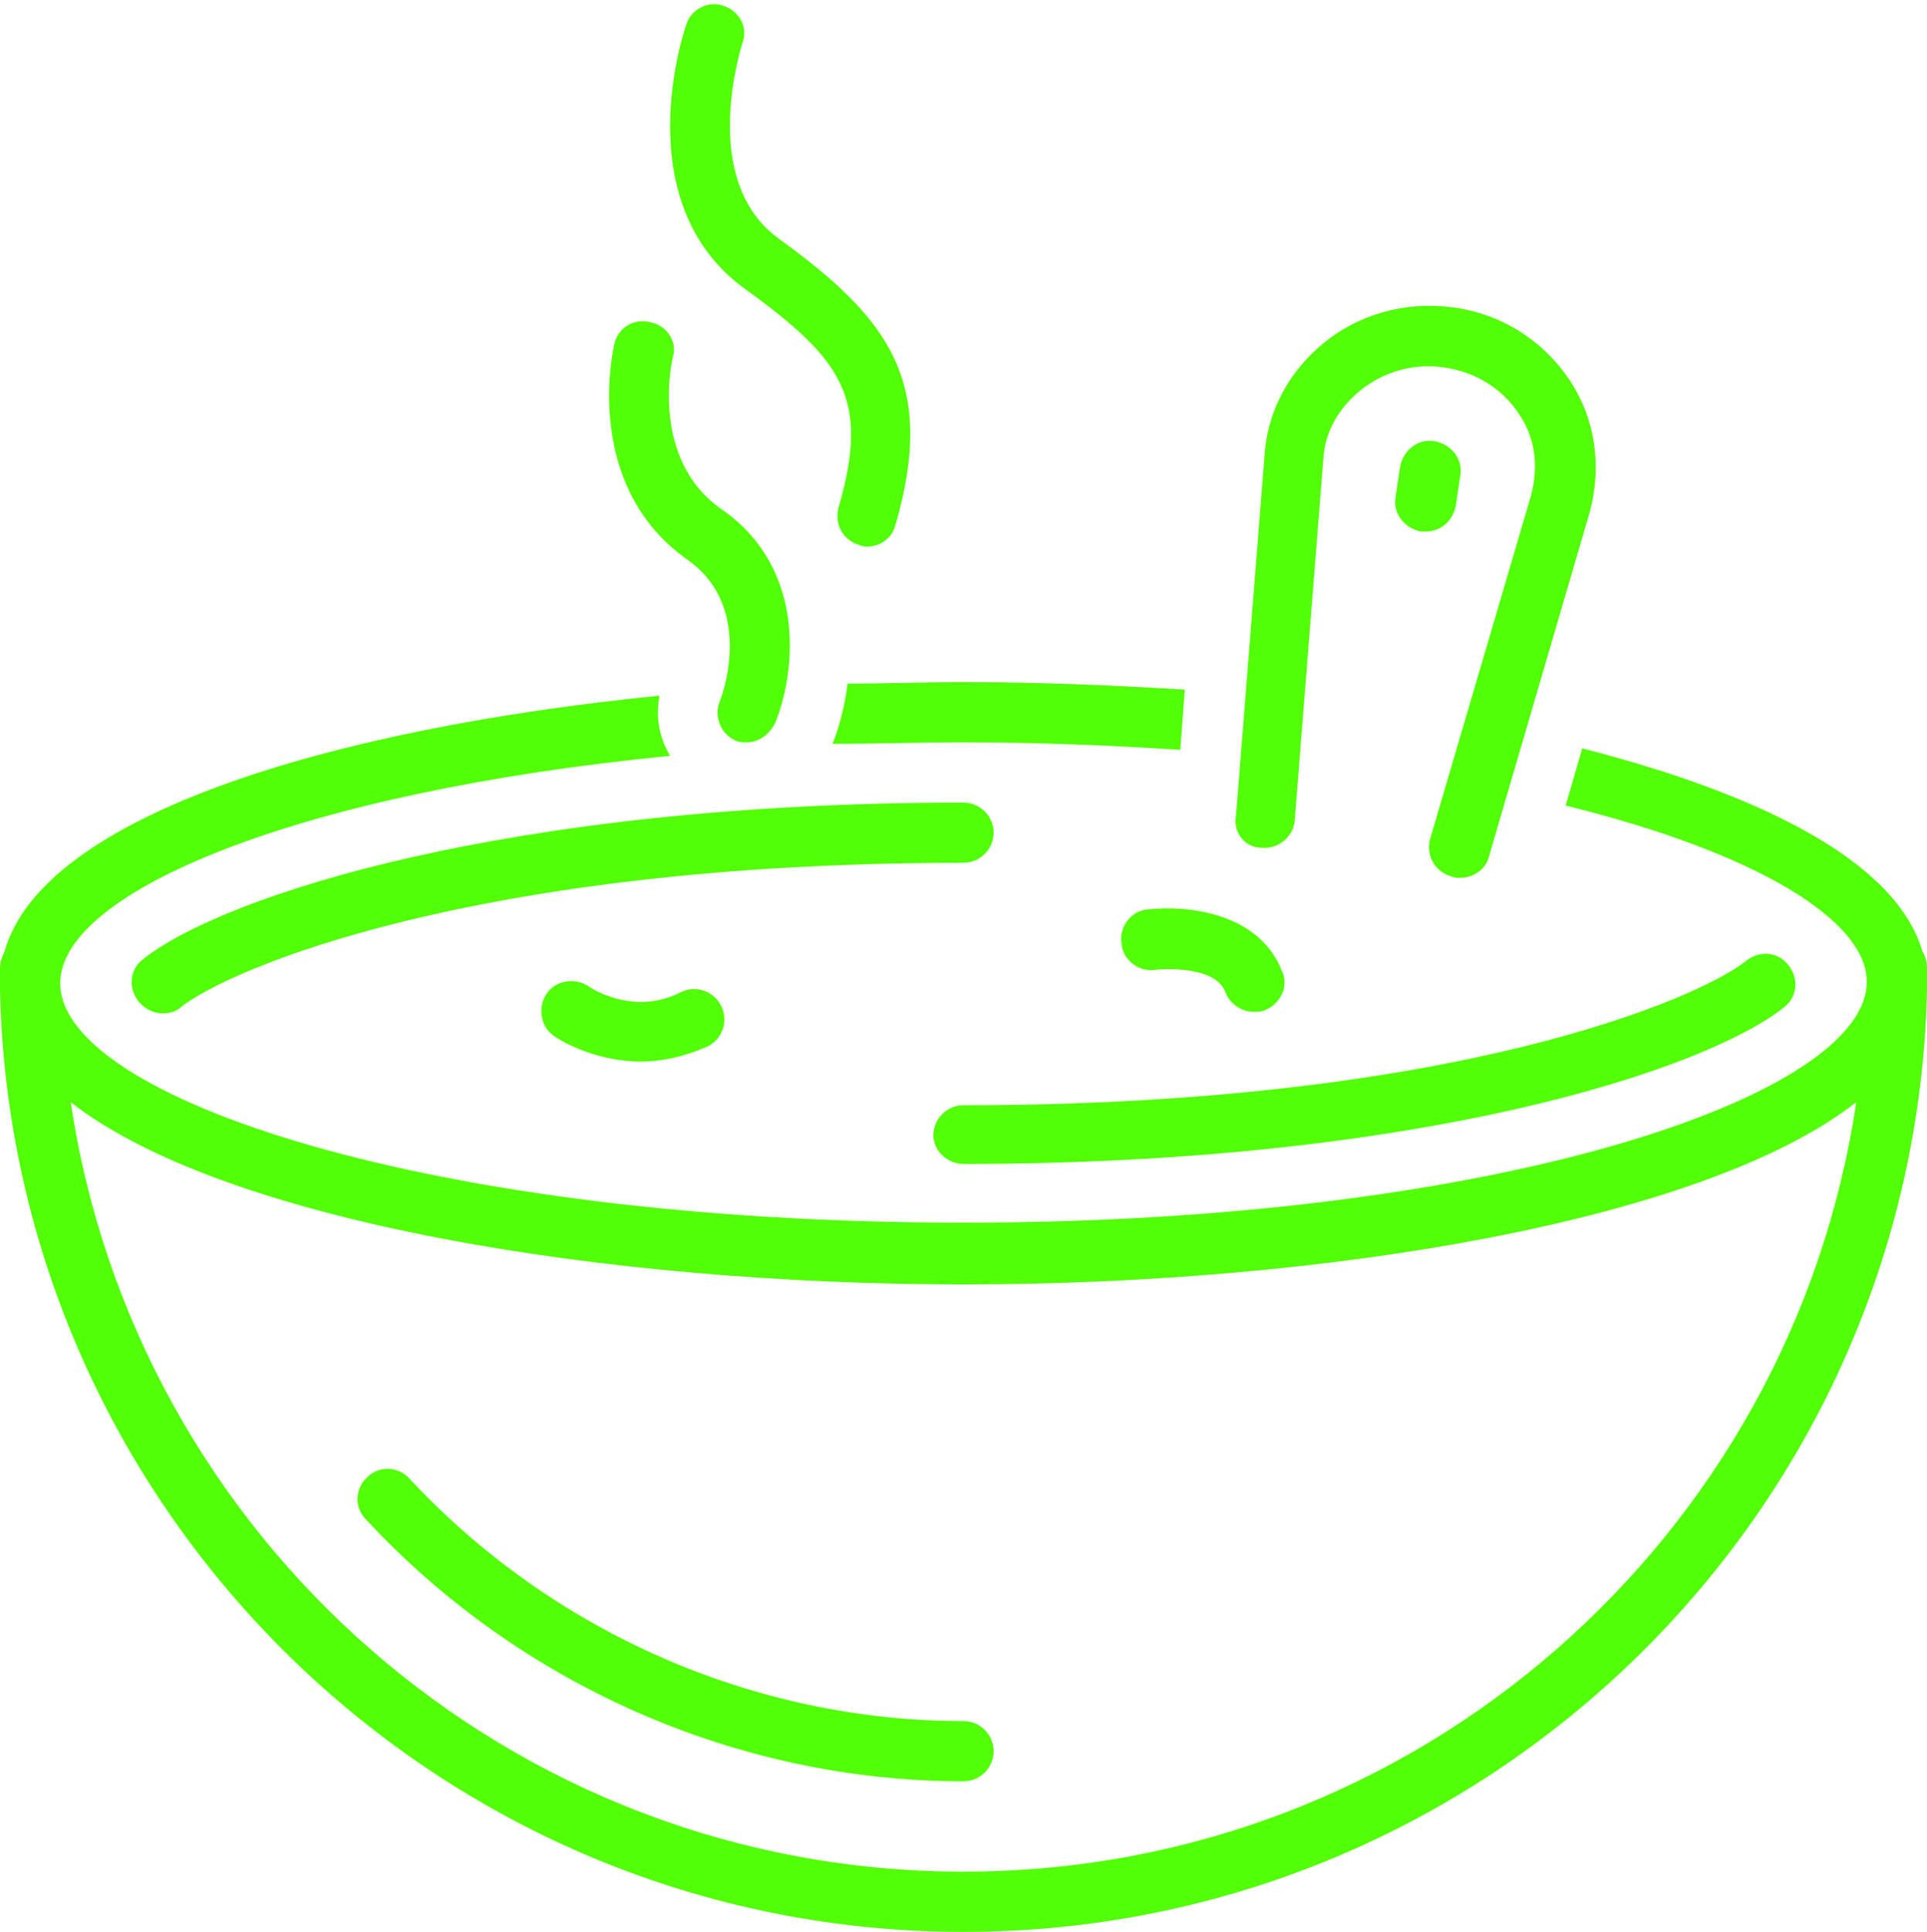
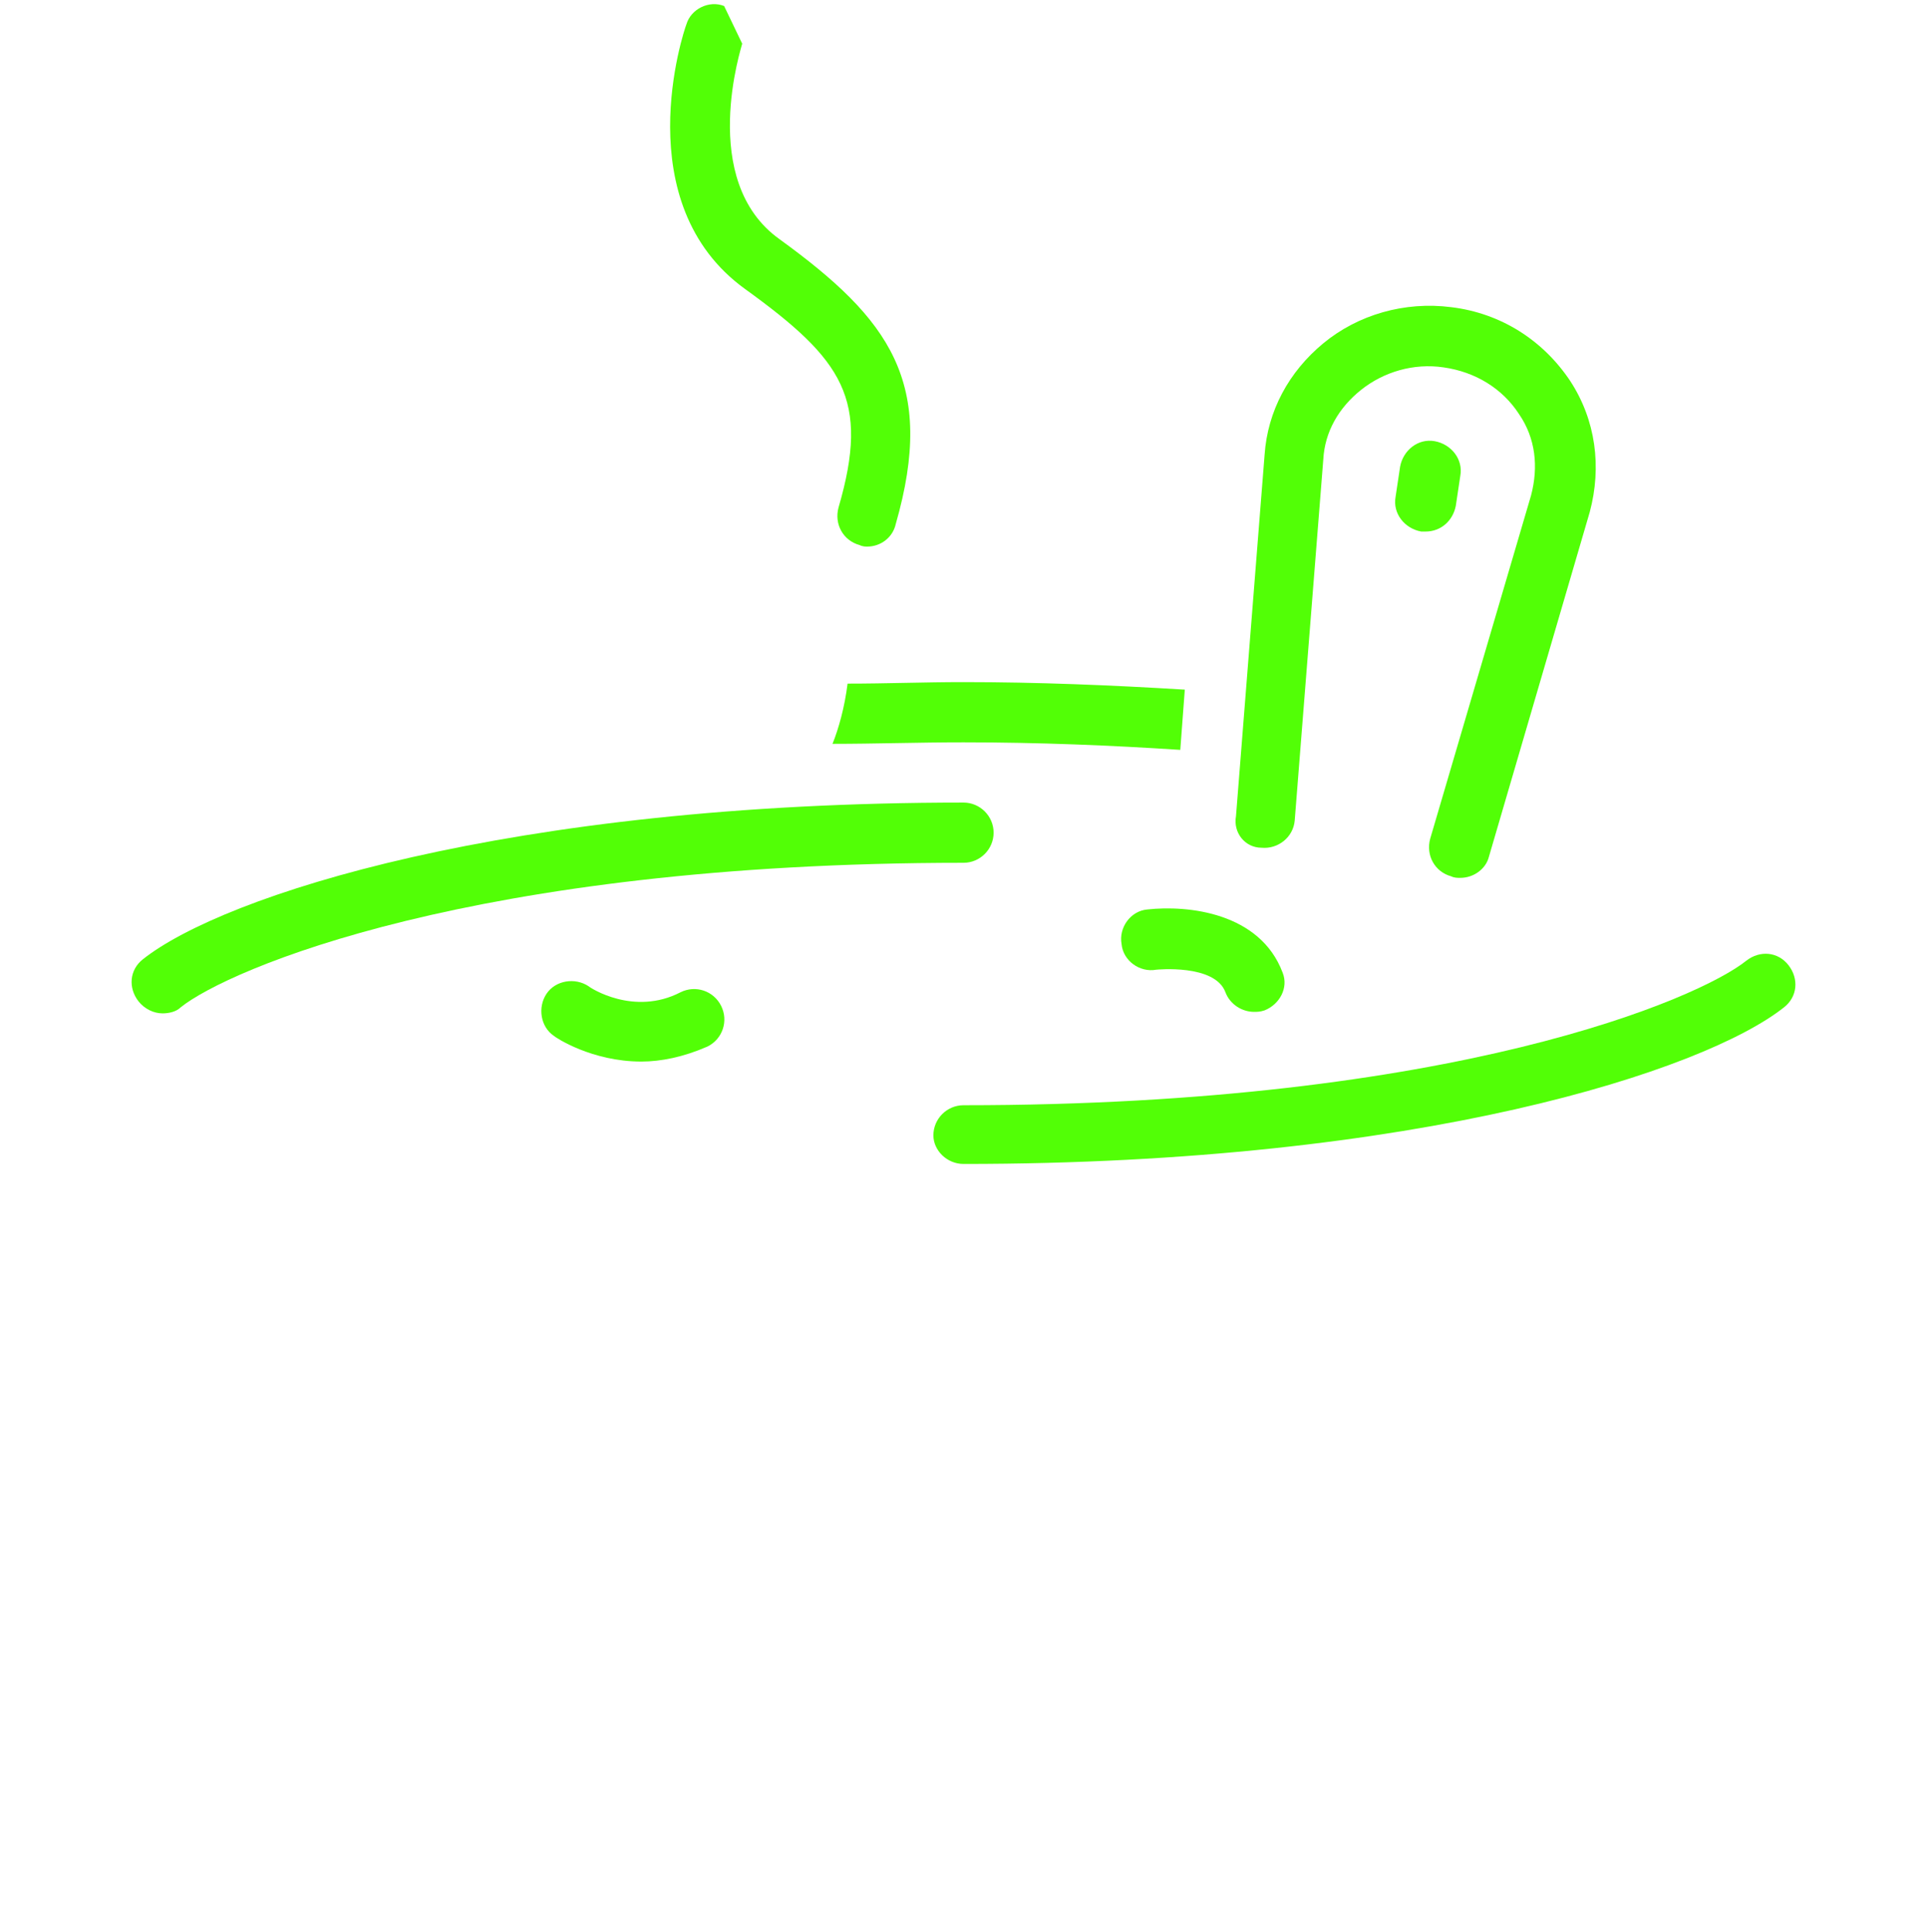
<svg xmlns="http://www.w3.org/2000/svg" fill="#52ff06" height="128.3" preserveAspectRatio="xMidYMid meet" version="1" viewBox="0.0 -0.3 128.0 128.3" width="128" zoomAndPan="magnify">
  <g id="change1_1">
-     <path d="M27.2,97.9c-0.7-0.8-2-0.9-2.8-0.1c-0.8,0.7-0.9,2-0.1,2.8C34.5,111.6,49,118,64,118c1.1,0,2-0.9,2-2s-0.9-2-2-2 C50.1,114,36.7,108.1,27.2,97.9z" />
-   </g>
+     </g>
  <g id="change1_2">
    <path d="M66,55c0-1.1-0.9-2-2-2c-30.3,0-49.2,6.2-54.5,10.4c-0.9,0.7-1,1.9-0.3,2.8c0.4,0.5,1,0.8,1.6,0.8c0.4,0,0.9-0.1,1.2-0.4 c3.1-2.5,19.4-9.6,52-9.6C65.1,57,66,56.1,66,55z" />
  </g>
  <g id="change1_3">
    <path d="M64,77c30.3,0,49.2-6.2,54.5-10.4c0.9-0.7,1-1.9,0.3-2.8c-0.7-0.9-1.9-1-2.8-0.3c-3.1,2.5-19.4,9.6-52,9.6c-1.1,0-2,0.9-2,2 C62,76.1,62.9,77,64,77z" />
  </g>
  <g id="change1_4">
    <path d="M45.2,65.6c-3.1,1.6-6-0.3-6.1-0.4c-0.9-0.6-2.2-0.4-2.8,0.5c-0.6,0.9-0.4,2.2,0.5,2.8c0.1,0.1,2.5,1.7,5.8,1.7 c1.3,0,2.8-0.3,4.4-1c1-0.5,1.4-1.7,0.9-2.7C47.4,65.5,46.2,65.1,45.2,65.6z" />
  </g>
  <g id="change1_5">
    <path d="M76.2,60.1c-1.1,0.1-1.9,1.2-1.7,2.3c0.1,1.1,1.2,1.9,2.3,1.7c0,0,3.9-0.4,4.6,1.5c0.3,0.8,1.1,1.3,1.9,1.3 c0.2,0,0.4,0,0.7-0.1c1-0.4,1.6-1.5,1.2-2.5C83.7,60.3,78.9,59.8,76.2,60.1z" />
  </g>
  <g id="change1_6">
    <path d="M104.3,25c-1.8-2.7-4.6-4.5-7.9-4.9c-3.1-0.4-6.2,0.5-8.5,2.4c-2.3,1.9-3.7,4.5-3.9,7.4l-1.9,24C81.9,55,82.7,56,83.8,56 c1.1,0.1,2.1-0.7,2.2-1.8l1.9-24c0.1-1.8,1-3.4,2.5-4.6c1.5-1.2,3.5-1.8,5.5-1.5c2.1,0.3,3.9,1.4,5,3.1c1.1,1.6,1.3,3.5,0.8,5.4 L95,55.4c-0.3,1.1,0.3,2.2,1.4,2.5c0.2,0.1,0.4,0.1,0.6,0.1c0.9,0,1.7-0.6,1.9-1.4l6.7-22.9C106.4,30.7,106,27.6,104.3,25z" />
  </g>
  <g id="change1_7">
    <path d="M94.7,35c1,0,1.8-0.7,2-1.7l0.3-2c0.2-1.1-0.6-2.1-1.7-2.3c-1.1-0.2-2.1,0.6-2.3,1.7l-0.3,2c-0.2,1.1,0.6,2.1,1.7,2.3 C94.5,35,94.6,35,94.7,35z" />
  </g>
  <g id="change1_8">
-     <path d="M48.1,0.1c-1-0.4-2.2,0.2-2.5,1.2c-0.2,0.5-4,11.9,3.9,17.6c6.5,4.7,8.3,7.3,6.2,14.5c-0.3,1.1,0.3,2.2,1.4,2.5 c0.2,0.1,0.4,0.1,0.5,0.1c0.9,0,1.7-0.6,1.9-1.5c2.7-9.4-0.4-13.6-7.7-18.9c-5.5-3.9-2.5-12.9-2.5-13C49.7,1.6,49.2,0.5,48.1,0.1z" />
+     <path d="M48.1,0.1c-1-0.4-2.2,0.2-2.5,1.2c-0.2,0.5-4,11.9,3.9,17.6c6.5,4.7,8.3,7.3,6.2,14.5c-0.3,1.1,0.3,2.2,1.4,2.5 c0.2,0.1,0.4,0.1,0.5,0.1c0.9,0,1.7-0.6,1.9-1.5c2.7-9.4-0.4-13.6-7.7-18.9c-5.5-3.9-2.5-12.9-2.5-13z" />
  </g>
  <g id="change1_9">
-     <path d="M43.2,21.1c-1.1-0.3-2.2,0.4-2.4,1.5c-0.1,0.4-2.1,9.4,4.9,14.3c4.5,3.2,2.2,9.2,2.1,9.4c-0.4,1,0.1,2.2,1.1,2.6 c0.2,0.1,0.5,0.1,0.7,0.1c0.8,0,1.5-0.5,1.9-1.3c1.3-3.2,2.2-10.2-3.6-14.2c-4.7-3.3-3.3-9.8-3.2-10.1C45,22.4,44.3,21.3,43.2,21.1z" />
-   </g>
+     </g>
  <g id="change1_10">
    <path d="M56.3,45.1c-0.2,1.6-0.6,3-1,4C58.1,49.1,61,49,64,49c5,0,9.8,0.2,14.4,0.5l0.3-4C73.8,45.2,68.9,45,64,45 C61.4,45,58.9,45.1,56.3,45.1z" />
  </g>
  <g id="change1_11">
-     <path d="M127.7,62.9c-1.7-5.9-10.5-10.4-22.6-13.5l-1.1,3.8c12.6,3.1,20,7.6,20,11.7c0,7.6-24.6,16-60,16S4,72.6,4,65 c0-6.1,15.9-12.7,40.5-15.1c-0.1-0.2-0.2-0.4-0.3-0.6c-0.5-1.1-0.6-2.2-0.4-3.4c-22,2.2-41,8-43.5,17C0.1,63.3,0,63.6,0,64 c0,0.2,0,0.5,0,0.7c0,0.1,0,0.2,0,0.3c0,0.2,0,0.3,0,0.5C0.8,100.1,29.2,128,64,128s63.2-27.9,64-62.5c0-0.2,0-0.3,0-0.5 c0-0.1,0-0.2,0-0.2c0-0.3,0-0.5,0-0.8C128,63.6,127.9,63.2,127.7,62.9z M64,124c-30.1,0-55-22.2-59.3-51.1C14.8,80.8,40,85,64,85 s49.2-4.2,59.3-12.1C119,101.8,94.1,124,64,124z" />
-   </g>
+     </g>
</svg>